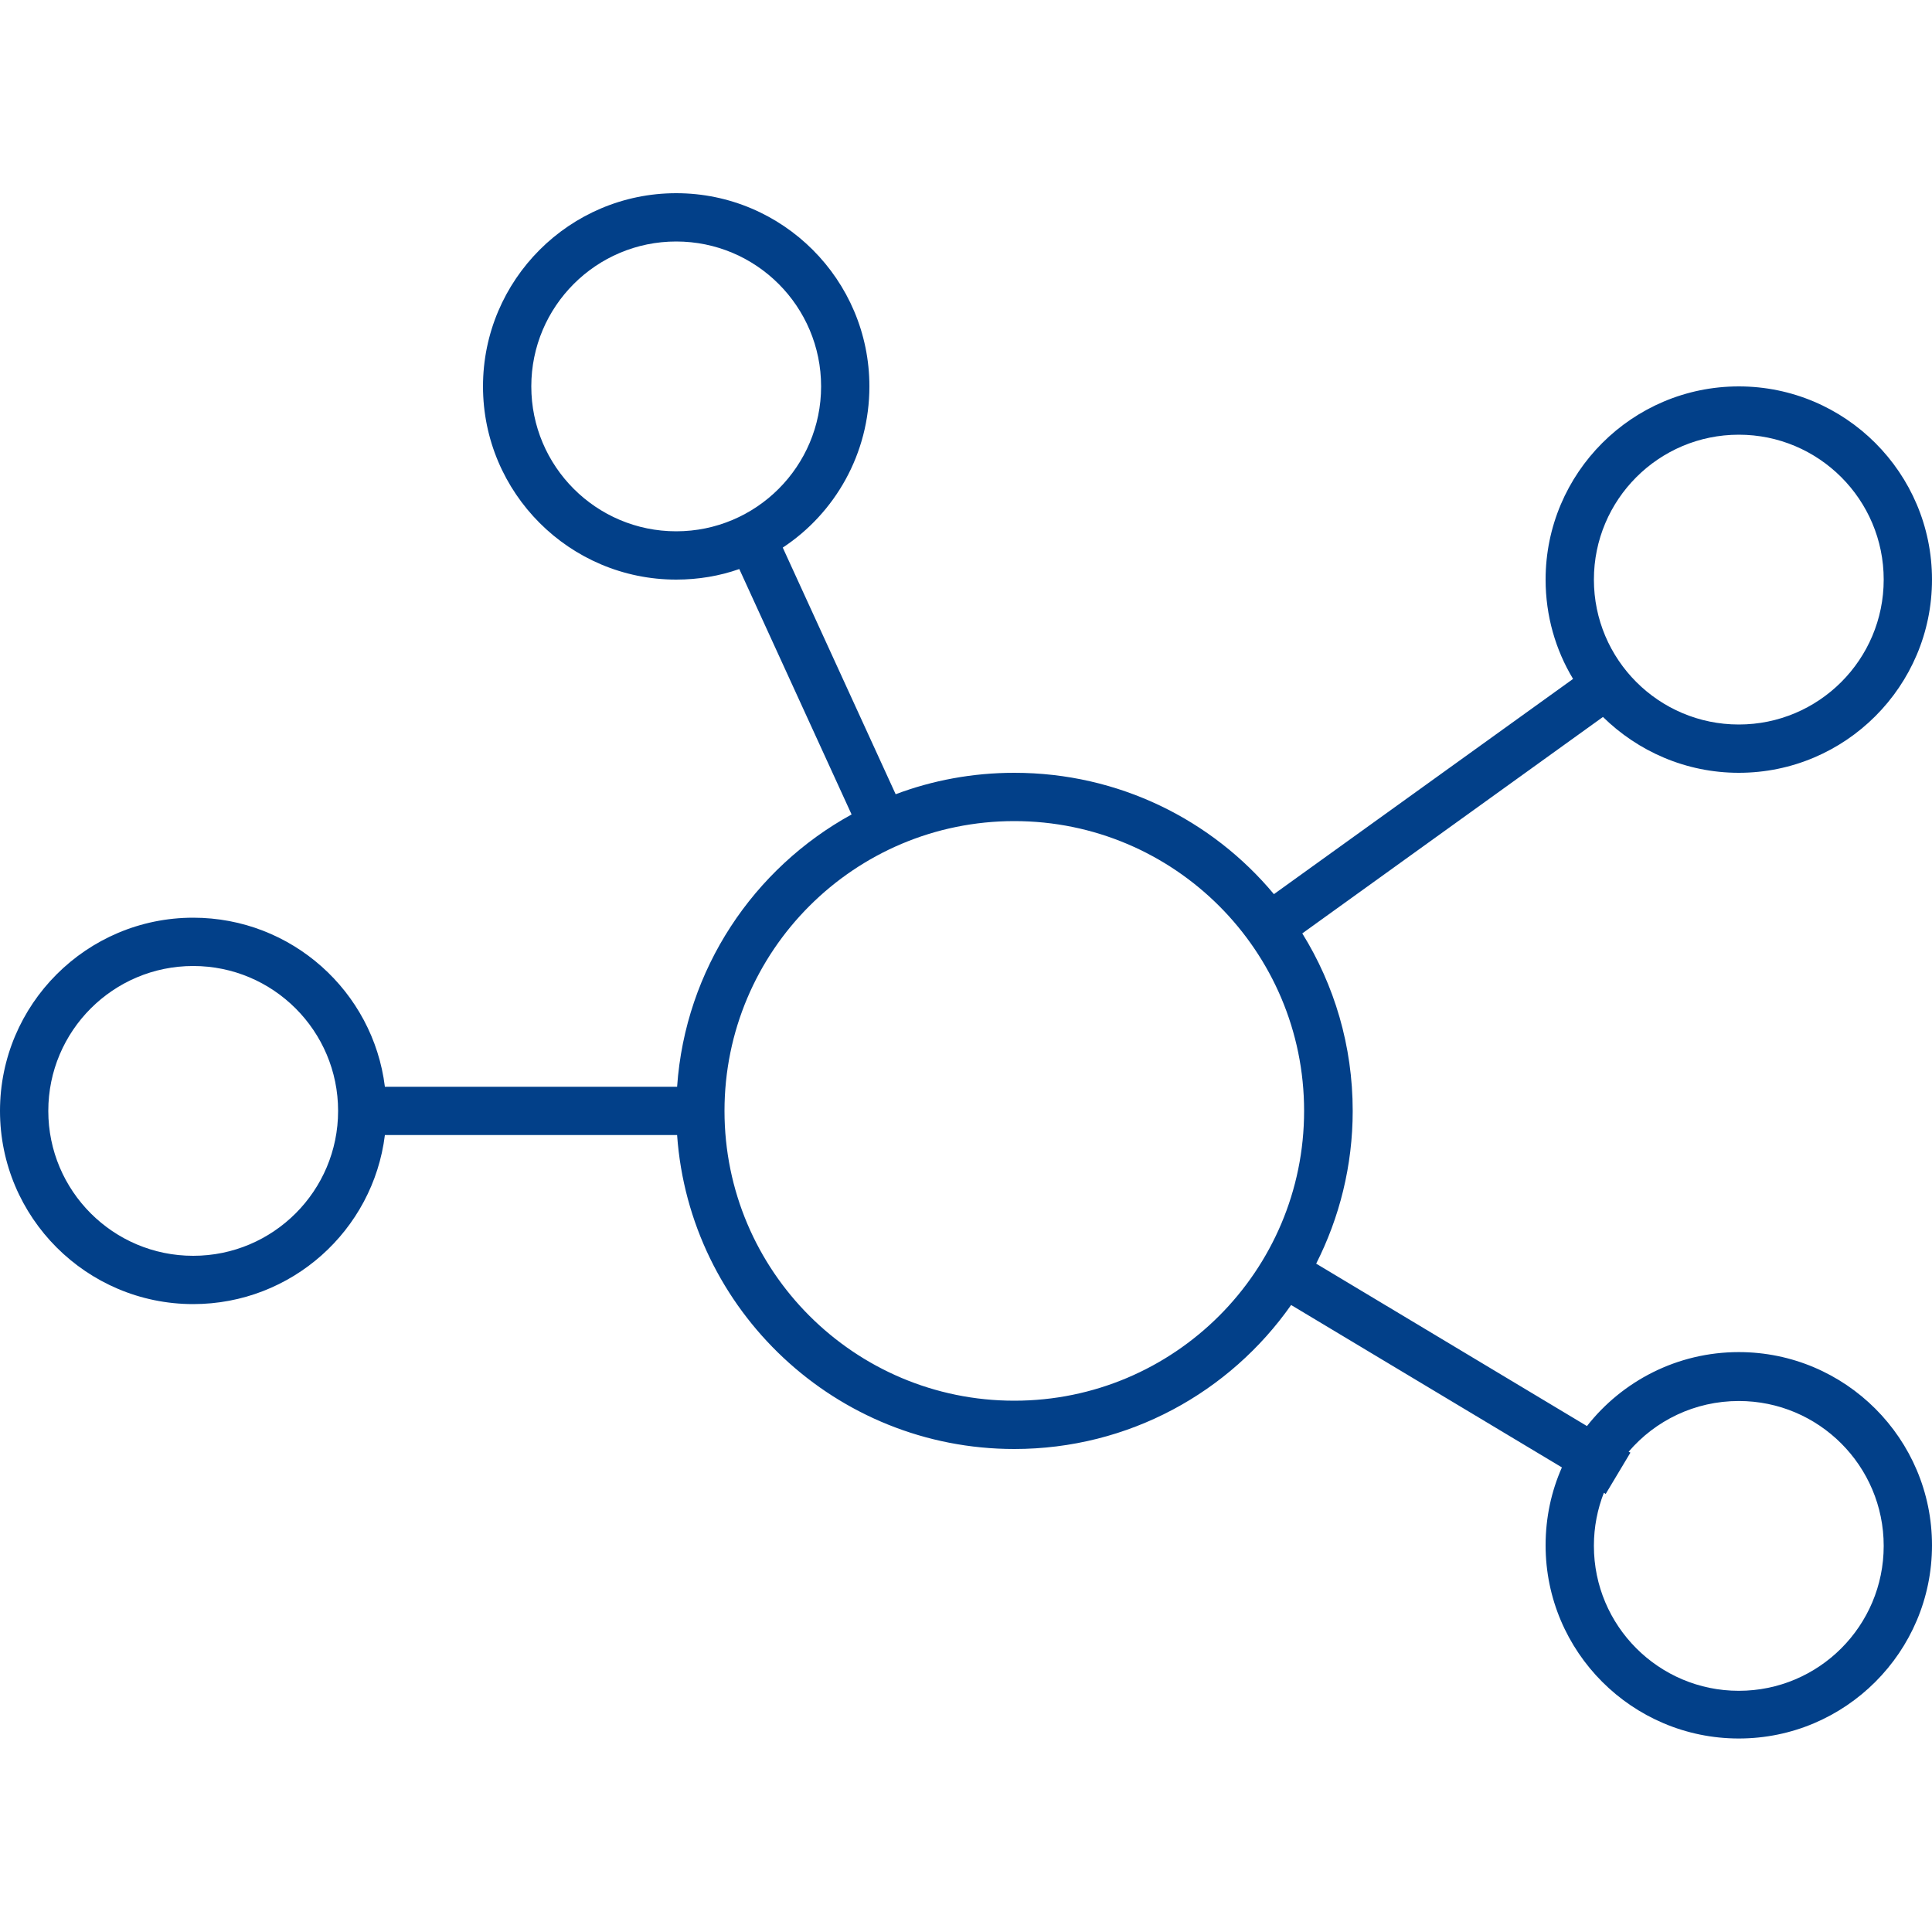
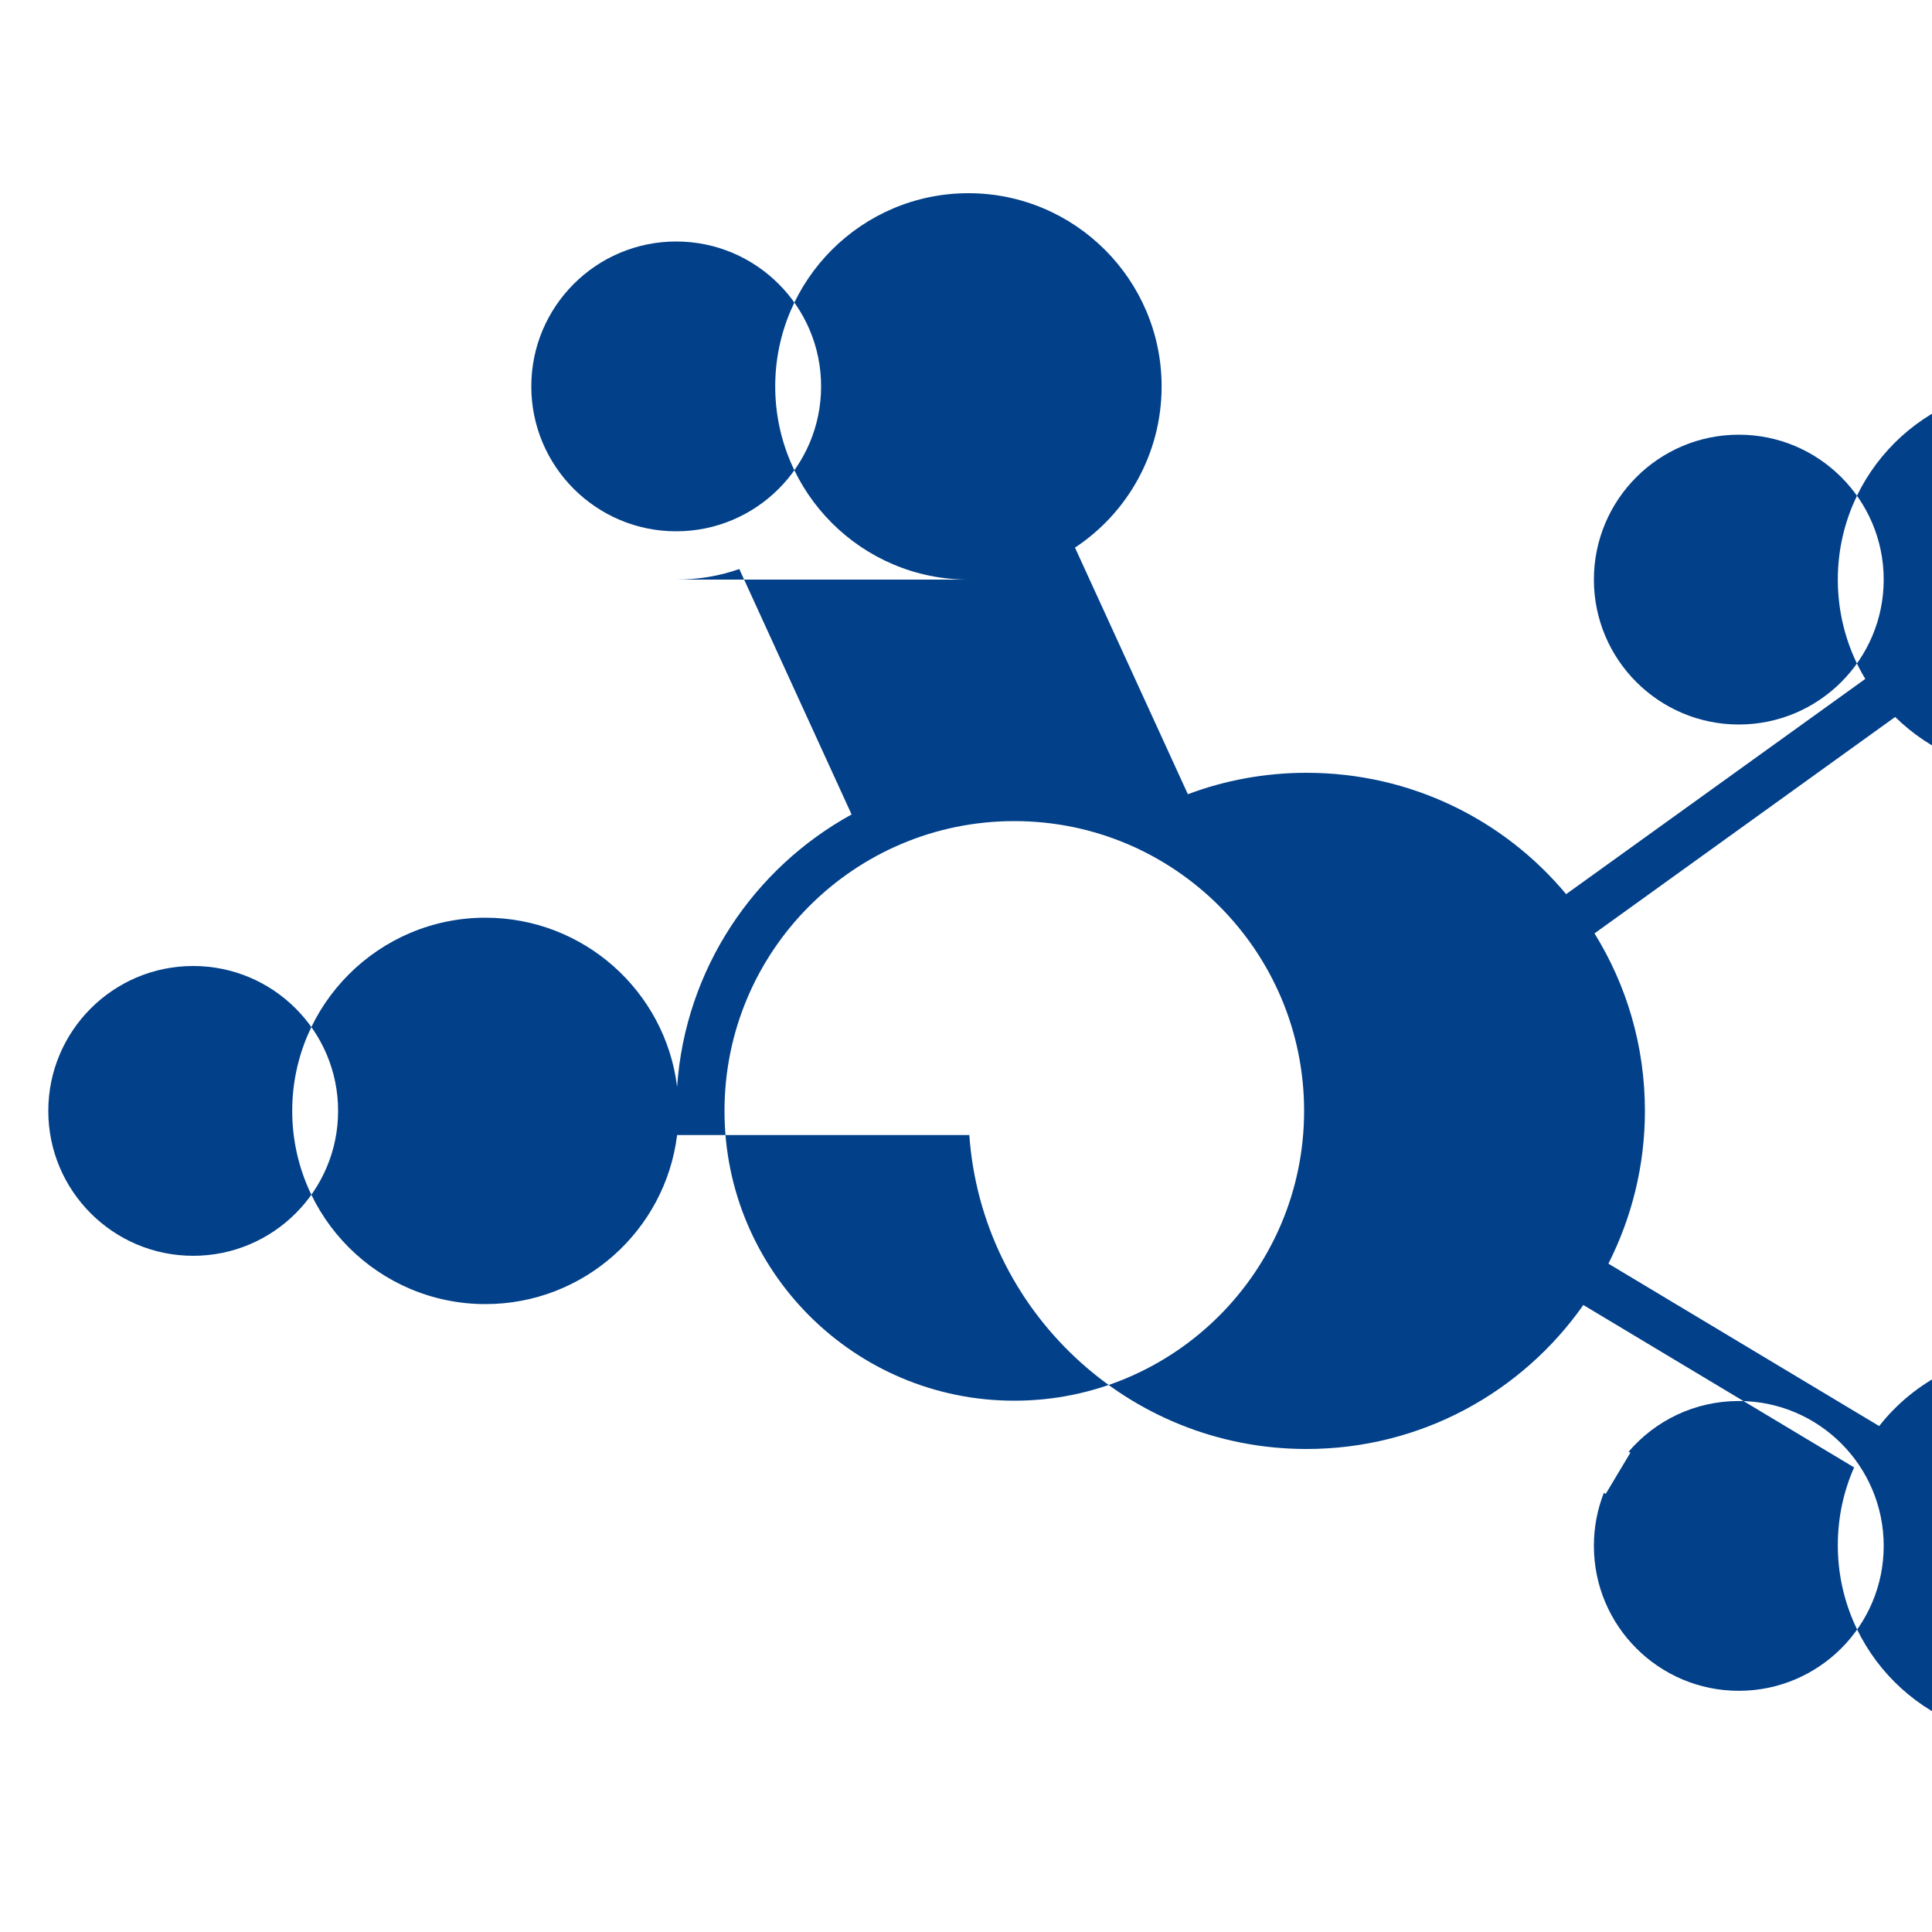
<svg xmlns="http://www.w3.org/2000/svg" id="Ebene_1" data-name="Ebene 1" viewBox="0 0 640 640">
  <defs>
    <style>
      .cls-1 {
        fill: #024089;
      }
    </style>
  </defs>
-   <path class="cls-1" d="M224,80c26.5,0,48,21.5,48,48s-21.5,48-48,48-48-21.5-48-48,21.5-48,48-48ZM224,192c7.3,0,14.4-1.2,20.9-3.5l37.2,81.3c-32.4,17.8-55.1,51.2-57.8,90.2h-96.8c-3.9-31.6-30.9-56-63.5-56-35.3,0-64,28.7-64,64s28.7,64,64,64c32.6,0,59.6-24.4,63.5-56h96.8c4.1,58.1,52.6,104,111.7,104,37.9,0,71.4-18.8,91.7-47.7l89.7,53.8c-3.5,7.9-5.4,16.6-5.4,25.8,0,35.3,28.7,64,64,64s64-28.7,64-64-28.7-64-64-64c-20.4,0-38.6,9.6-50.3,24.5l-89.7-53.8c7.7-15.2,12.1-32.4,12.1-50.6,0-21.6-6.1-41.7-16.7-58.8l99.6-71.7c11.6,11.4,27.5,18.5,45,18.5,35.3,0,64-28.7,64-64s-28.7-64-64-64-64,28.7-64,64c0,12,3.3,23.3,9.1,32.9l-99.1,71.3c-20.5-24.6-51.4-40.2-86-40.2-13.8,0-27.1,2.5-39.3,7.1l-37.4-81.7c17.3-11.4,28.7-31.1,28.7-53.4,0-35.3-28.7-64-64-64s-64,28.7-64,64,28.7,64,64,64ZM64,416c-26.5,0-48-21.5-48-48s21.5-48,48-48,48,21.5,48,48-21.5,48-48,48ZM528,512c0-6.2,1.2-12.1,3.3-17.5l.6.4,8.2-13.7-.6-.3c8.8-10.3,21.9-16.8,36.5-16.8,26.5,0,48,21.5,48,48s-21.5,48-48,48-48-21.5-48-48v-.1ZM576,144c26.5,0,48,21.5,48,48s-21.5,48-48,48-48-21.5-48-48,21.5-48,48-48ZM336,272c53,0,96,43,96,96s-43,96-96,96-96-43-96-96,43-96,96-96Z" />
+   <path class="cls-1" d="M224,80c26.5,0,48,21.5,48,48s-21.5,48-48,48-48-21.5-48-48,21.5-48,48-48ZM224,192c7.3,0,14.4-1.2,20.9-3.5l37.2,81.3c-32.4,17.8-55.1,51.2-57.8,90.2c-3.9-31.6-30.9-56-63.5-56-35.3,0-64,28.7-64,64s28.7,64,64,64c32.6,0,59.6-24.4,63.5-56h96.8c4.1,58.1,52.6,104,111.7,104,37.9,0,71.4-18.8,91.7-47.7l89.7,53.8c-3.5,7.9-5.4,16.6-5.4,25.8,0,35.3,28.7,64,64,64s64-28.7,64-64-28.7-64-64-64c-20.4,0-38.6,9.6-50.3,24.5l-89.7-53.8c7.7-15.2,12.1-32.4,12.1-50.6,0-21.6-6.1-41.7-16.7-58.8l99.6-71.7c11.6,11.4,27.5,18.5,45,18.5,35.3,0,64-28.7,64-64s-28.7-64-64-64-64,28.7-64,64c0,12,3.3,23.3,9.1,32.9l-99.1,71.3c-20.5-24.6-51.4-40.2-86-40.2-13.8,0-27.1,2.5-39.3,7.1l-37.4-81.7c17.3-11.4,28.7-31.1,28.7-53.4,0-35.3-28.7-64-64-64s-64,28.7-64,64,28.7,64,64,64ZM64,416c-26.5,0-48-21.5-48-48s21.5-48,48-48,48,21.5,48,48-21.5,48-48,48ZM528,512c0-6.2,1.2-12.1,3.3-17.5l.6.4,8.2-13.7-.6-.3c8.8-10.3,21.9-16.8,36.5-16.8,26.5,0,48,21.5,48,48s-21.5,48-48,48-48-21.5-48-48v-.1ZM576,144c26.5,0,48,21.5,48,48s-21.5,48-48,48-48-21.5-48-48,21.5-48,48-48ZM336,272c53,0,96,43,96,96s-43,96-96,96-96-43-96-96,43-96,96-96Z" />
</svg>